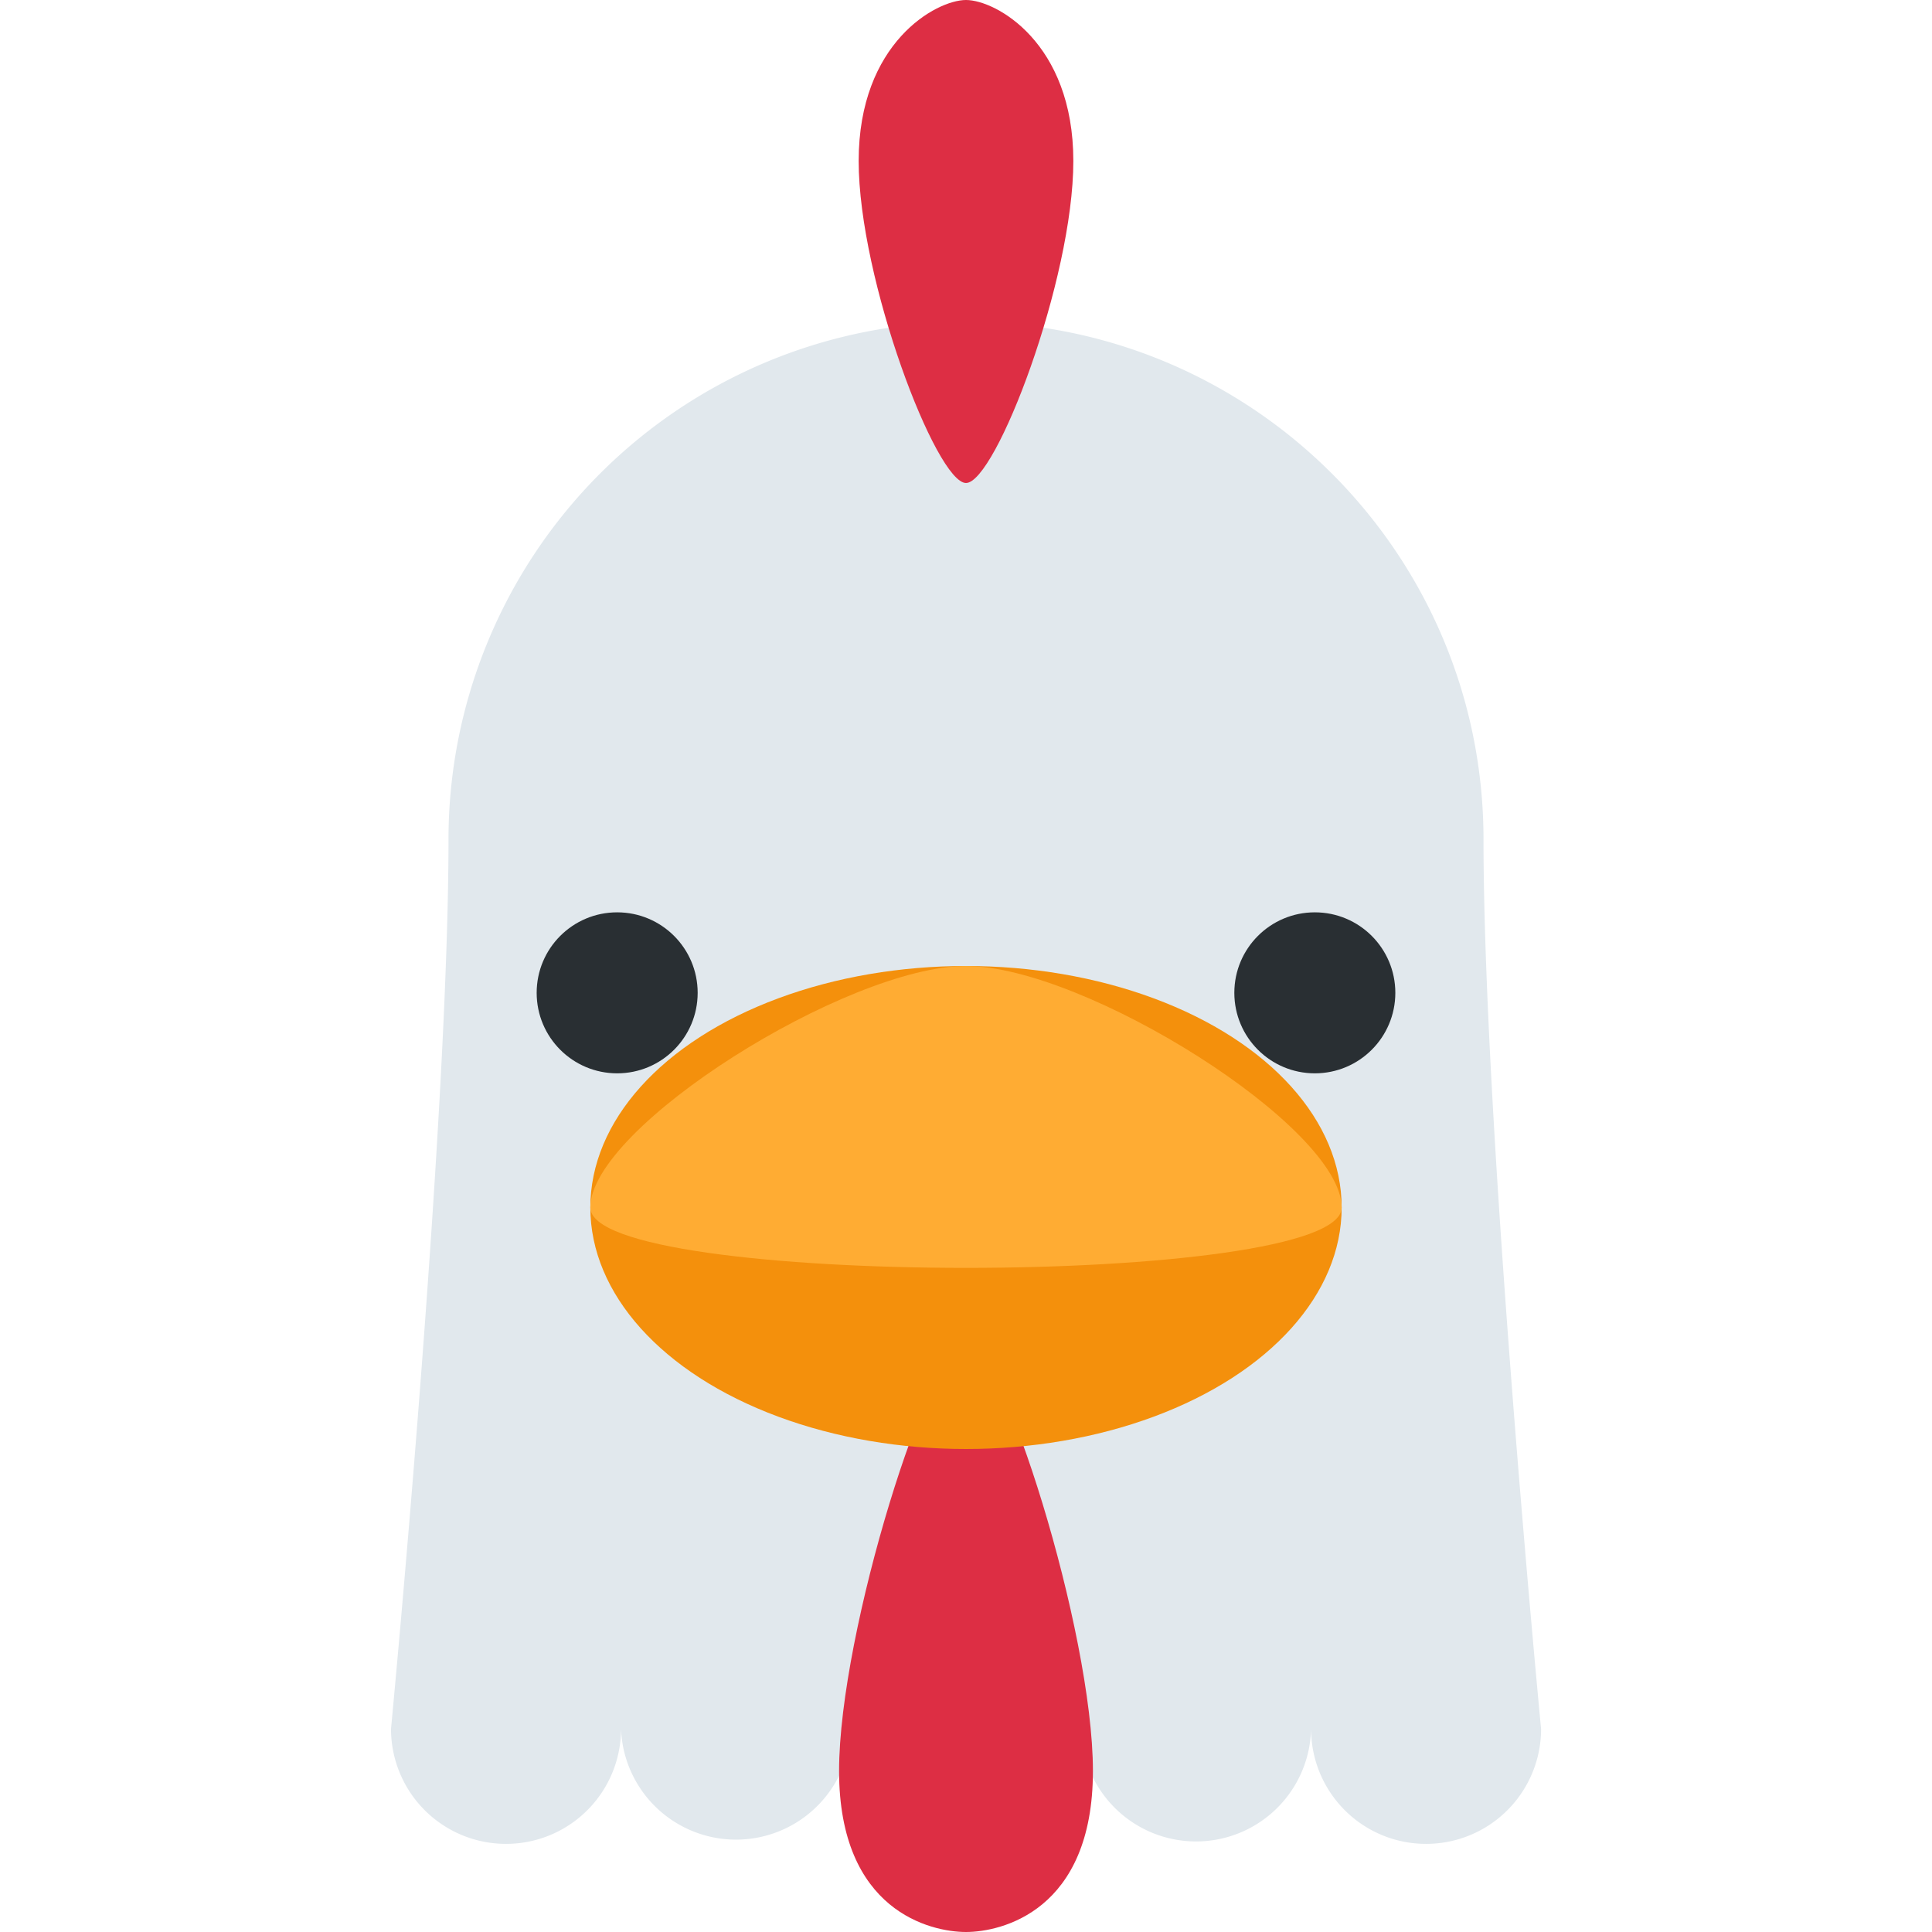
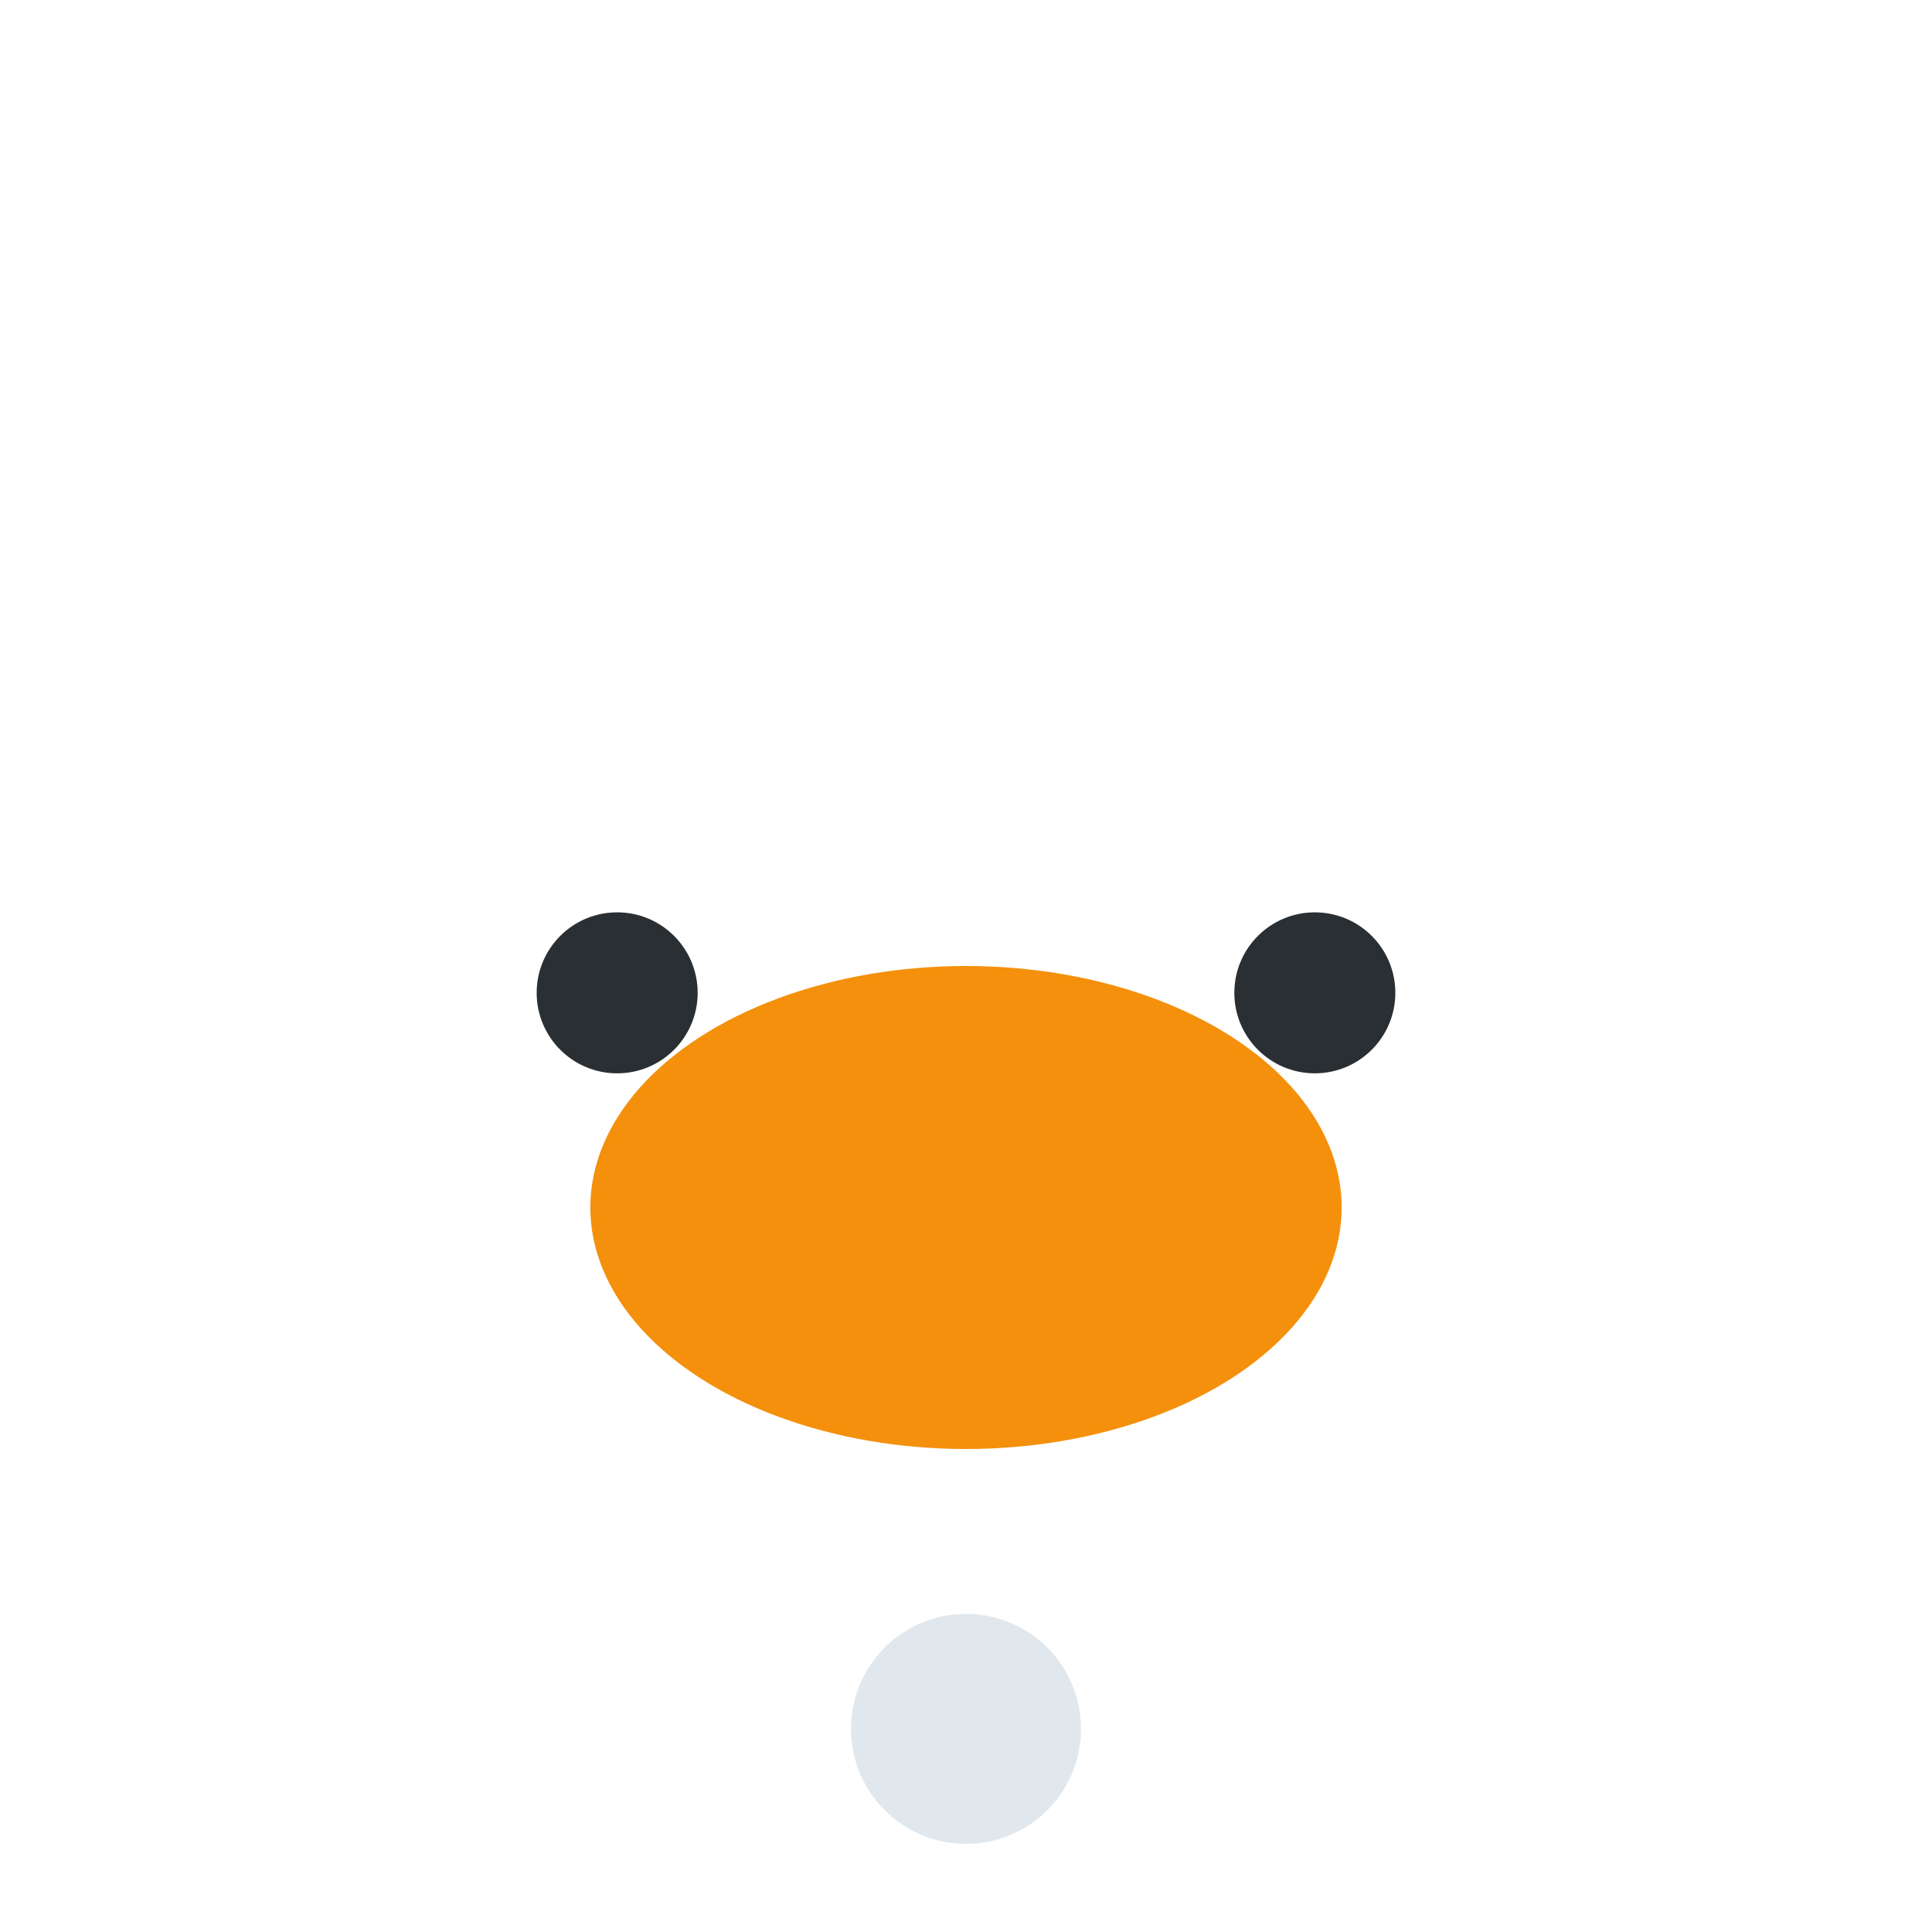
<svg xmlns="http://www.w3.org/2000/svg" viewBox="0 0 36 36">
  <path fill="#E1E8ED" d="M20.143 32.215a2.143 2.143 0 1 1-4.286 0 2.143 2.143 0 0 1 4.286 0" />
-   <path fill="#E1E8ED" d="M27.643 15.643C27.643 10.317 23.324 6 18 6a9.643 9.643 0 0 0-9.643 9.643c0 5.357-1.071 16.572-1.071 16.572a2.143 2.143 0 0 0 4.286 0 2.144 2.144 0 0 0 4.285 0h4.286a2.144 2.144 0 0 0 4.287 0 2.143 2.143 0 0 0 4.286 0c-.002 0-1.073-11.215-1.073-16.572" />
-   <path fill="#DD2E44" d="M20 3c0 2.209-1.447 6-2 6-.552 0-2-3.791-2-6s1.448-3 2-3c.553 0 2 .791 2 3m-4.365 30c0-2.612 1.711-8 2.365-8 .653 0 2.365 5.388 2.365 8S18.652 36 18 36c-.654 0-2.365-.388-2.365-3" />
  <ellipse cx="18" cy="22.5" fill="#F4900C" rx="7" ry="4.5" />
-   <path fill="#FFAC33" d="M25 22.5c0 1.5-14 1.5-14 0s4.791-4.5 7-4.5 7 3 7 4.5" />
  <circle cx="11.5" cy="18.5" r="1.5" fill="#292F33" />
  <circle cx="24.5" cy="18.5" r="1.5" fill="#292F33" />
</svg>